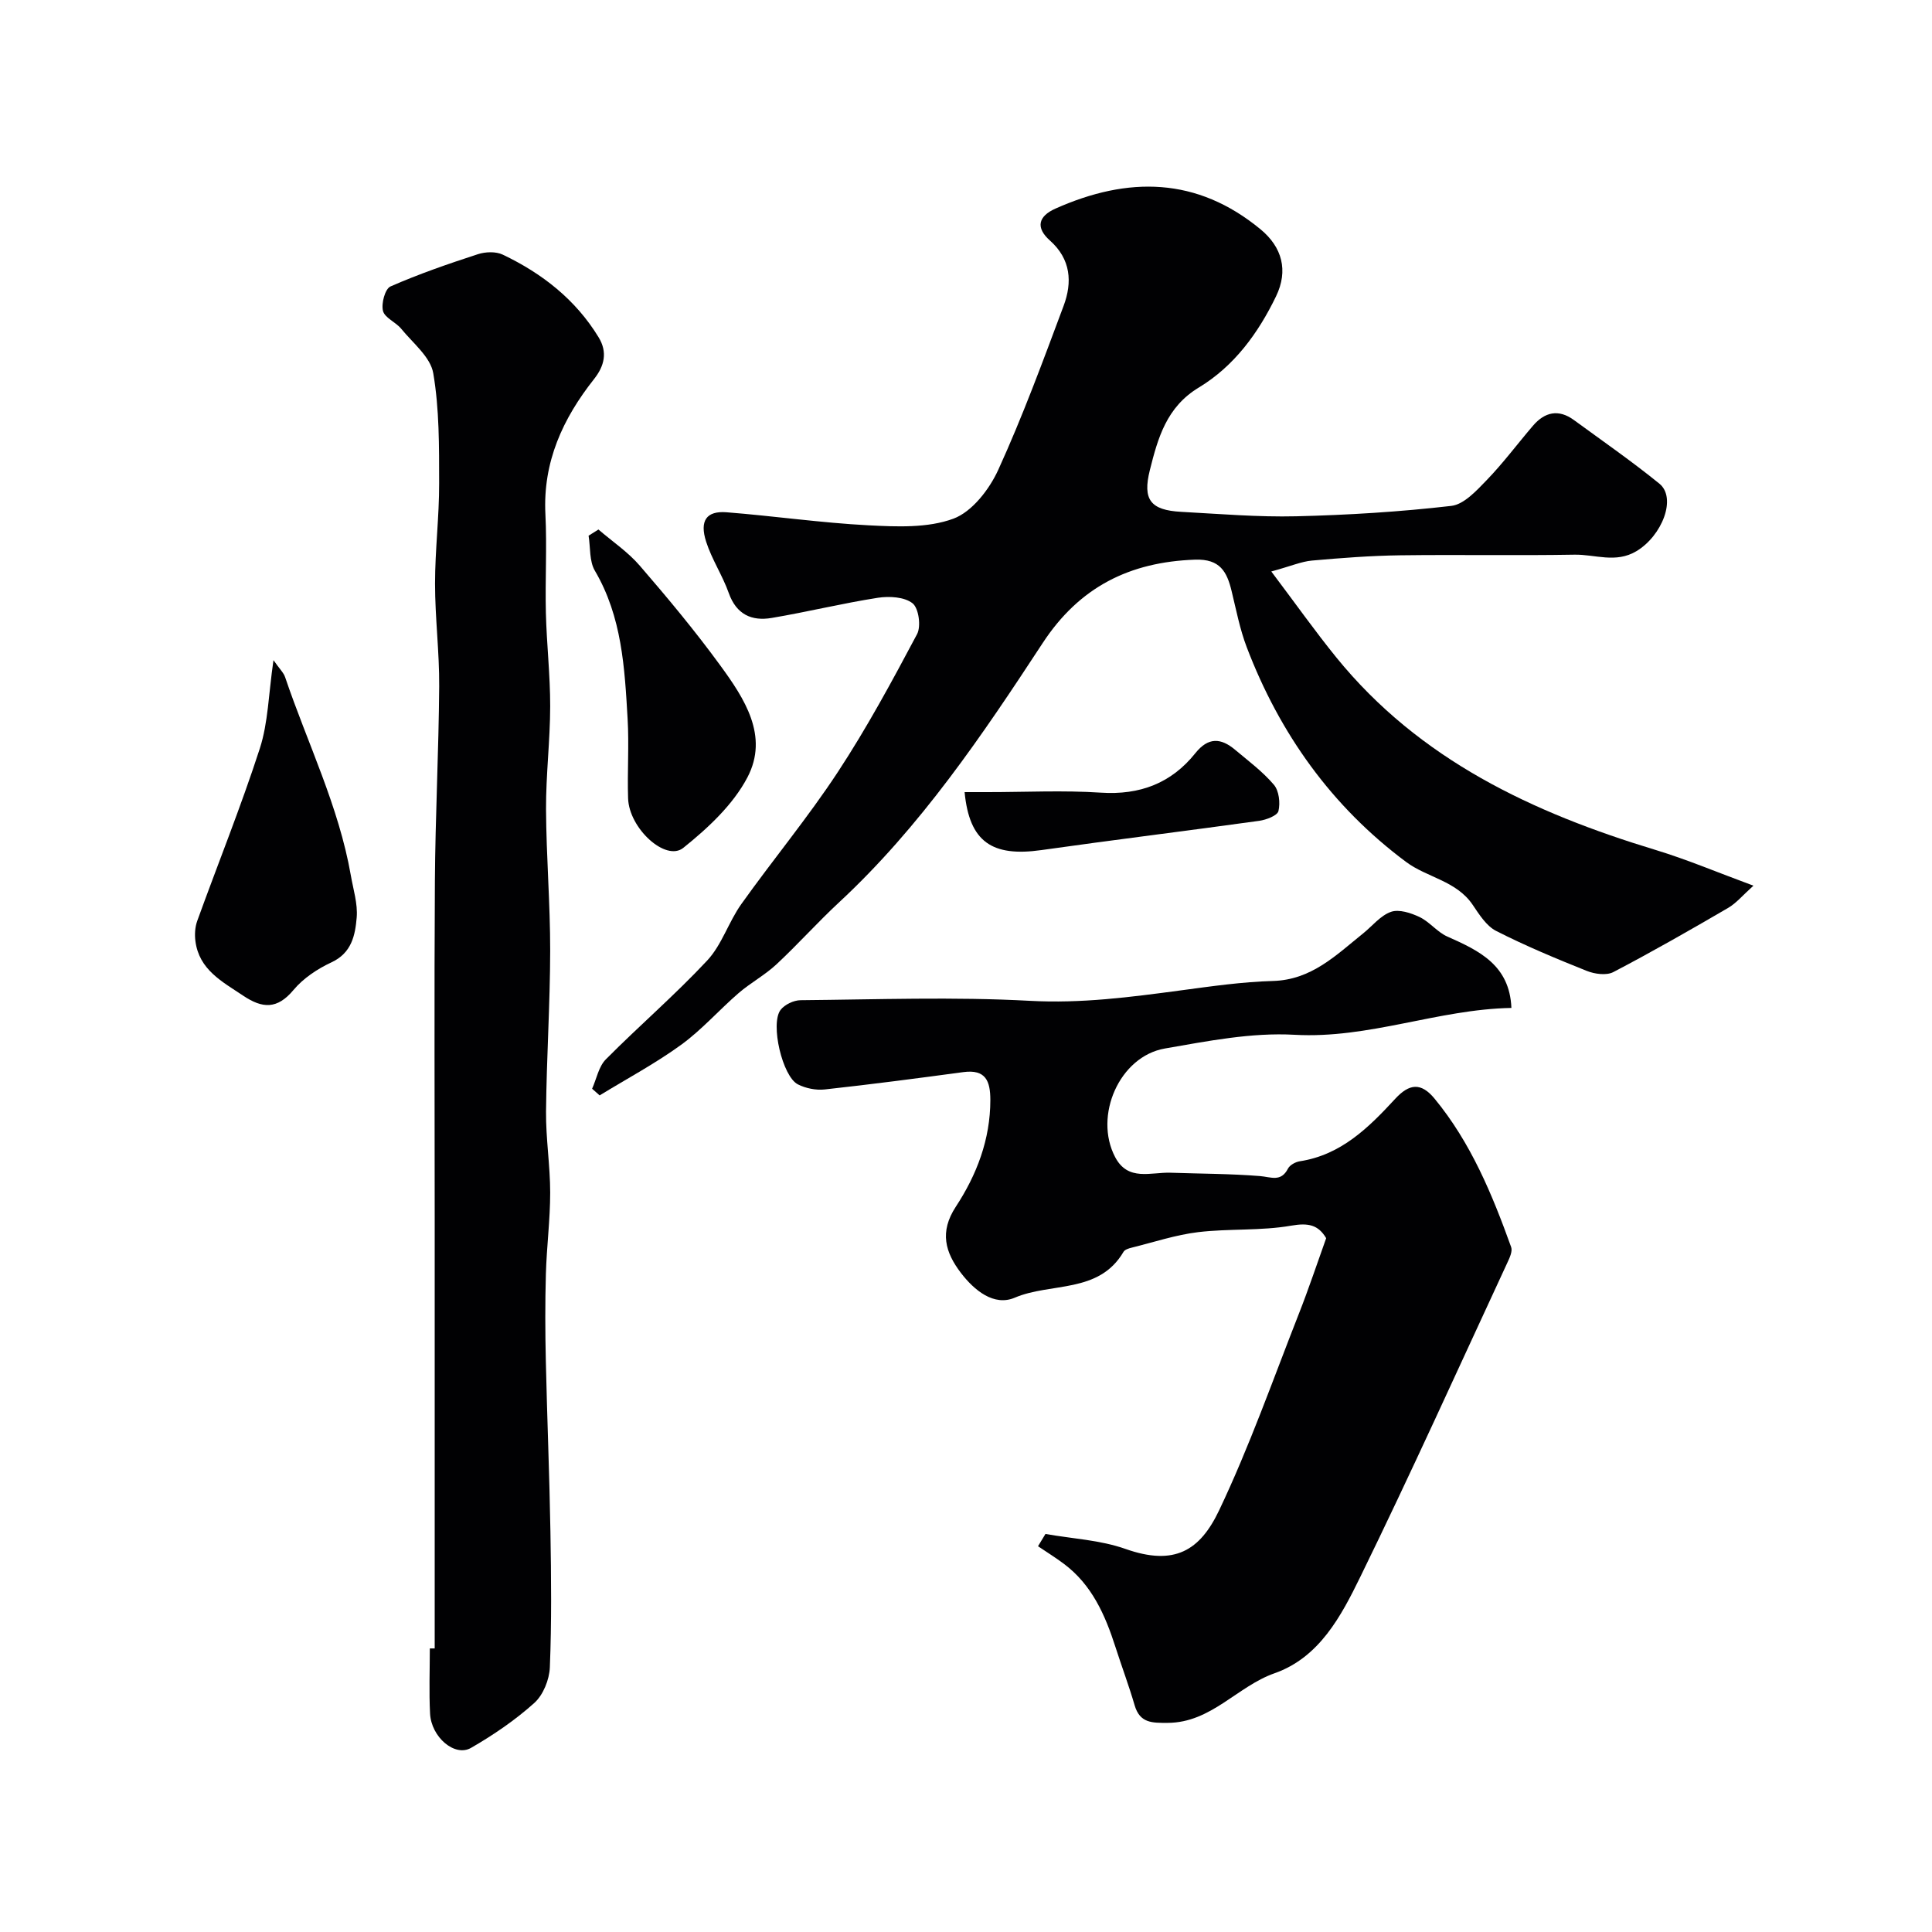
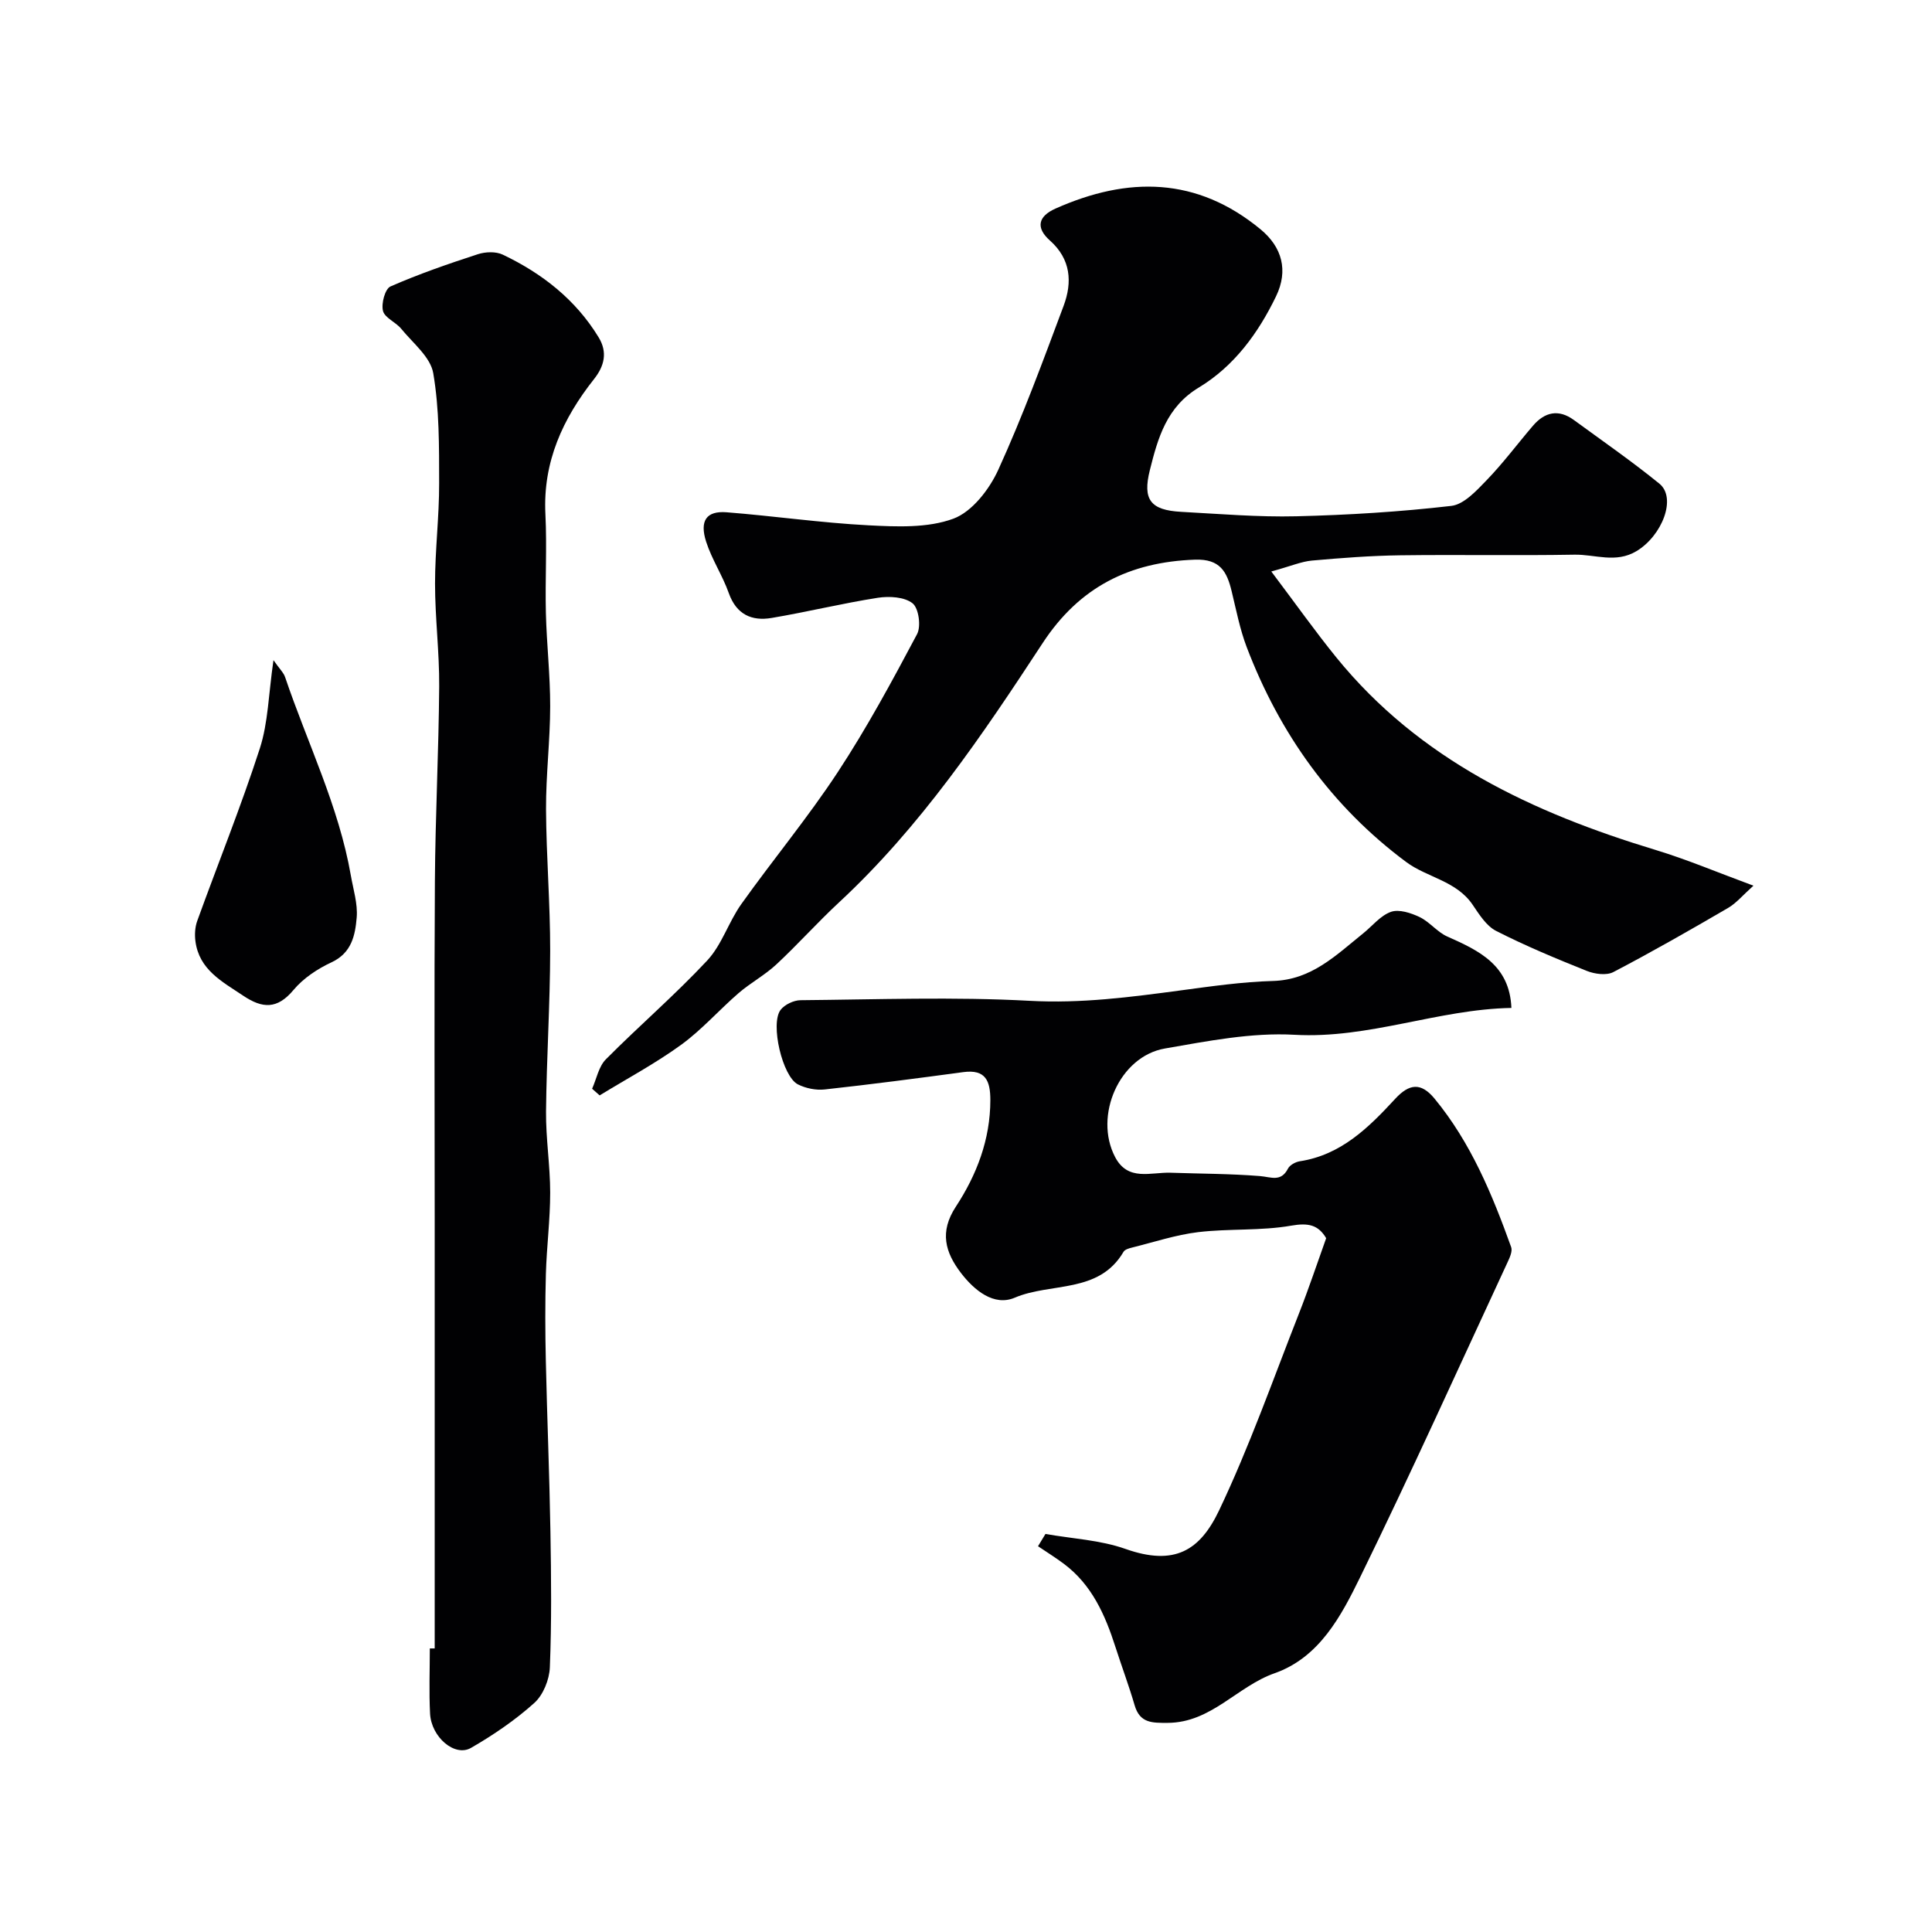
<svg xmlns="http://www.w3.org/2000/svg" enable-background="new 0 0 400 400" viewBox="0 0 400 400">
  <g fill="#010103">
    <path d="m263.21 118.32c5.07 6.72 9.08 12.4 13.45 17.78 17.23 21.22 40.67 32.16 66.1 39.87 6.52 1.98 12.82 4.65 20.27 7.4-2.22 1.99-3.55 3.62-5.25 4.61-7.84 4.57-15.72 9.08-23.76 13.28-1.42.74-3.85.41-5.48-.24-6.35-2.54-12.69-5.18-18.78-8.28-2.02-1.03-3.5-3.4-4.86-5.41-3.37-4.99-9.45-5.64-13.79-8.88-15.4-11.47-26.17-26.57-32.99-44.46-1.42-3.73-2.18-7.72-3.13-11.62-.97-4.01-2.4-6.67-7.54-6.5-13.57.47-23.97 5.65-31.59 17.29-12.5 19.08-25.28 38.02-42.18 53.7-4.45 4.13-8.51 8.69-12.96 12.83-2.38 2.21-5.33 3.79-7.79 5.91-4.05 3.5-7.63 7.61-11.93 10.73-5.33 3.87-11.21 7-16.85 10.46-.52-.46-1.04-.92-1.56-1.38.92-2.05 1.36-4.59 2.84-6.08 6.88-6.94 14.34-13.34 21-20.48 3.03-3.25 4.42-7.98 7.06-11.68 6.54-9.18 13.77-17.89 19.95-27.29 6.03-9.17 11.27-18.88 16.43-28.59.86-1.62.34-5.37-.93-6.38-1.67-1.33-4.82-1.51-7.17-1.15-7.37 1.15-14.65 2.94-22.01 4.18-4.13.7-7.3-.72-8.87-5.14-1.29-3.64-3.51-6.97-4.69-10.64-1.4-4.37.07-6.42 4.22-6.1 9.81.77 19.58 2.19 29.4 2.7 5.87.3 12.25.59 17.56-1.37 3.87-1.43 7.45-6.06 9.3-10.12 5.05-11.07 9.26-22.53 13.53-33.95 1.83-4.9 1.51-9.66-2.84-13.53-2.95-2.62-2.48-4.99 1.17-6.61 14.98-6.67 29.26-6.6 42.47 4.32 4.43 3.67 5.76 8.5 3.19 13.83-3.7 7.66-8.68 14.48-16.01 18.91-6.66 4.02-8.46 10.42-10.13 17.11-1.52 6.08.11 8.28 6.49 8.62 7.95.43 15.92 1.11 23.86.92 10.7-.26 21.43-.92 32.06-2.15 2.63-.3 5.23-3.16 7.34-5.34 3.41-3.53 6.36-7.5 9.56-11.24 2.45-2.87 5.32-3.52 8.5-1.19 5.93 4.34 11.98 8.53 17.68 13.16 3.64 2.95.58 10.79-4.74 13.98-4.29 2.57-8.57.65-12.83.73-12.03.21-24.06-.03-36.09.13-6.1.08-12.2.55-18.27 1.09-2.19.2-4.3 1.13-8.41 2.26z" />
    <path d="m216.45 317.59c5.54.98 11.34 1.25 16.57 3.1 10.17 3.59 15.42.34 19.39-8 6.28-13.2 11.15-27.07 16.51-40.7 2.02-5.13 3.76-10.36 5.65-15.64-1.65-2.77-3.7-3.21-7.25-2.59-6.3 1.1-12.86.58-19.24 1.34-4.65.56-9.19 2.08-13.76 3.21-.62.15-1.44.4-1.71.87-5.11 8.72-15.04 6.3-22.51 9.49-4.31 1.84-8.39-1.51-11.17-5.15-3.23-4.24-4.46-8.46-1.04-13.68 4.32-6.59 7.15-13.92 7.15-22.09 0-3.96-.97-6.4-5.6-5.78-9.55 1.29-19.11 2.54-28.69 3.59-1.81.2-3.92-.23-5.55-1.05-3.2-1.61-5.76-12.52-3.6-15.41.84-1.11 2.73-2.01 4.15-2.02 15.83-.14 31.7-.73 47.48.13 10.62.58 20.86-.77 31.23-2.16 6.34-.85 12.71-1.77 19.08-1.95 8-.22 13.08-5.35 18.66-9.83 1.92-1.54 3.6-3.71 5.78-4.48 1.67-.59 4.13.22 5.92 1.07 2.09 1 3.66 3.12 5.77 4.05 6.59 2.92 12.89 5.92 13.25 14.77-15.23.28-29.48 6.43-44.91 5.56-8.87-.5-17.96 1.3-26.83 2.84-9.41 1.63-14.79 13.95-10.3 22.49 2.66 5.07 7.38 3.09 11.47 3.23 6.16.21 12.34.2 18.48.69 2.3.18 4.37 1.31 5.83-1.54.38-.74 1.55-1.38 2.44-1.52 8.57-1.31 14.29-7 19.76-12.93 2.91-3.15 5.34-3.45 8.15-.04 7.51 9.11 11.93 19.81 15.86 30.74.31.87-.31 2.21-.78 3.21-10.08 21.72-19.93 43.55-30.45 65.06-3.96 8.1-8.46 16.69-17.76 19.96-7.74 2.72-13.1 10.23-22.11 10.27-3.22.01-5.77.09-6.86-3.65-1.18-4.05-2.67-8.01-3.96-12.03-2.13-6.64-4.88-12.91-10.69-17.25-1.72-1.29-3.56-2.43-5.35-3.64.52-.83 1.03-1.68 1.54-2.54z" />
    <path d="m90 341.29c0-29.43 0-58.86 0-88.28 0-23.53-.11-47.06.04-70.59.09-13.43.79-26.86.89-40.3.05-7.1-.86-14.2-.86-21.3 0-6.93.87-13.87.85-20.8-.01-7.6.05-15.31-1.22-22.75-.57-3.36-4.22-6.24-6.64-9.21-1.13-1.38-3.41-2.25-3.77-3.7-.38-1.53.43-4.55 1.55-5.05 5.88-2.58 11.98-4.69 18.1-6.68 1.57-.51 3.72-.59 5.15.09 8.14 3.88 15.08 9.29 19.85 17.12 1.88 3.08 1.2 5.92-.94 8.63-6.48 8.19-10.62 17.17-10.08 27.97.34 6.82-.07 13.66.1 20.49.16 6.44.9 12.87.89 19.3-.01 7.1-.89 14.2-.86 21.3.05 9.77.87 19.53.86 29.3-.02 11.1-.75 22.2-.86 33.3-.05 5.6.86 11.2.86 16.8s-.73 11.2-.89 16.8c-.17 6.02-.15 12.06-.01 18.08.26 11.77.75 23.53.95 35.3.16 9.36.26 18.74-.12 28.09-.1 2.55-1.38 5.73-3.22 7.38-3.96 3.56-8.47 6.63-13.1 9.3-3.36 1.94-8.23-2.22-8.48-7.1-.23-4.49-.05-9-.05-13.49z" />
    <path d="m56.62 136.68c1.28 1.84 2.1 2.59 2.41 3.52 4.62 13.66 11.11 26.71 13.61 41.07.5 2.89 1.45 5.85 1.21 8.69-.31 3.64-1.02 7.32-5.2 9.27-2.91 1.35-5.85 3.3-7.88 5.73-3.37 4.03-6.42 3.87-10.43 1.18-4.36-2.92-9.11-5.36-9.88-11.28-.18-1.36-.09-2.9.37-4.18 4.31-11.92 9.07-23.69 12.97-35.74 1.72-5.33 1.79-11.18 2.82-18.26z" />
-     <path d="m123.9 109.63c2.88 2.48 6.12 4.65 8.57 7.5 5.77 6.68 11.44 13.49 16.64 20.62 5.01 6.86 10.13 14.62 5.64 23.19-2.97 5.67-8.18 10.51-13.28 14.6-3.63 2.92-11.23-4.02-11.43-10.25-.18-5.48.22-10.99-.1-16.46-.61-10.56-1.17-21.13-6.78-30.67-1.17-1.99-.9-4.81-1.3-7.25.69-.43 1.36-.85 2.04-1.28z" />
-     <path d="m199.71 164h4.78c7.81 0 15.65-.4 23.43.11 8.08.53 14.59-1.95 19.57-8.18 2.68-3.35 5.29-3.16 8.22-.7 2.76 2.32 5.72 4.52 8.03 7.24 1.07 1.25 1.35 3.76.95 5.45-.23.95-2.52 1.81-3.97 2.02-15.02 2.09-30.08 3.93-45.1 6.06-10.24 1.45-14.92-1.7-15.91-12z" />
  </g>
</svg>